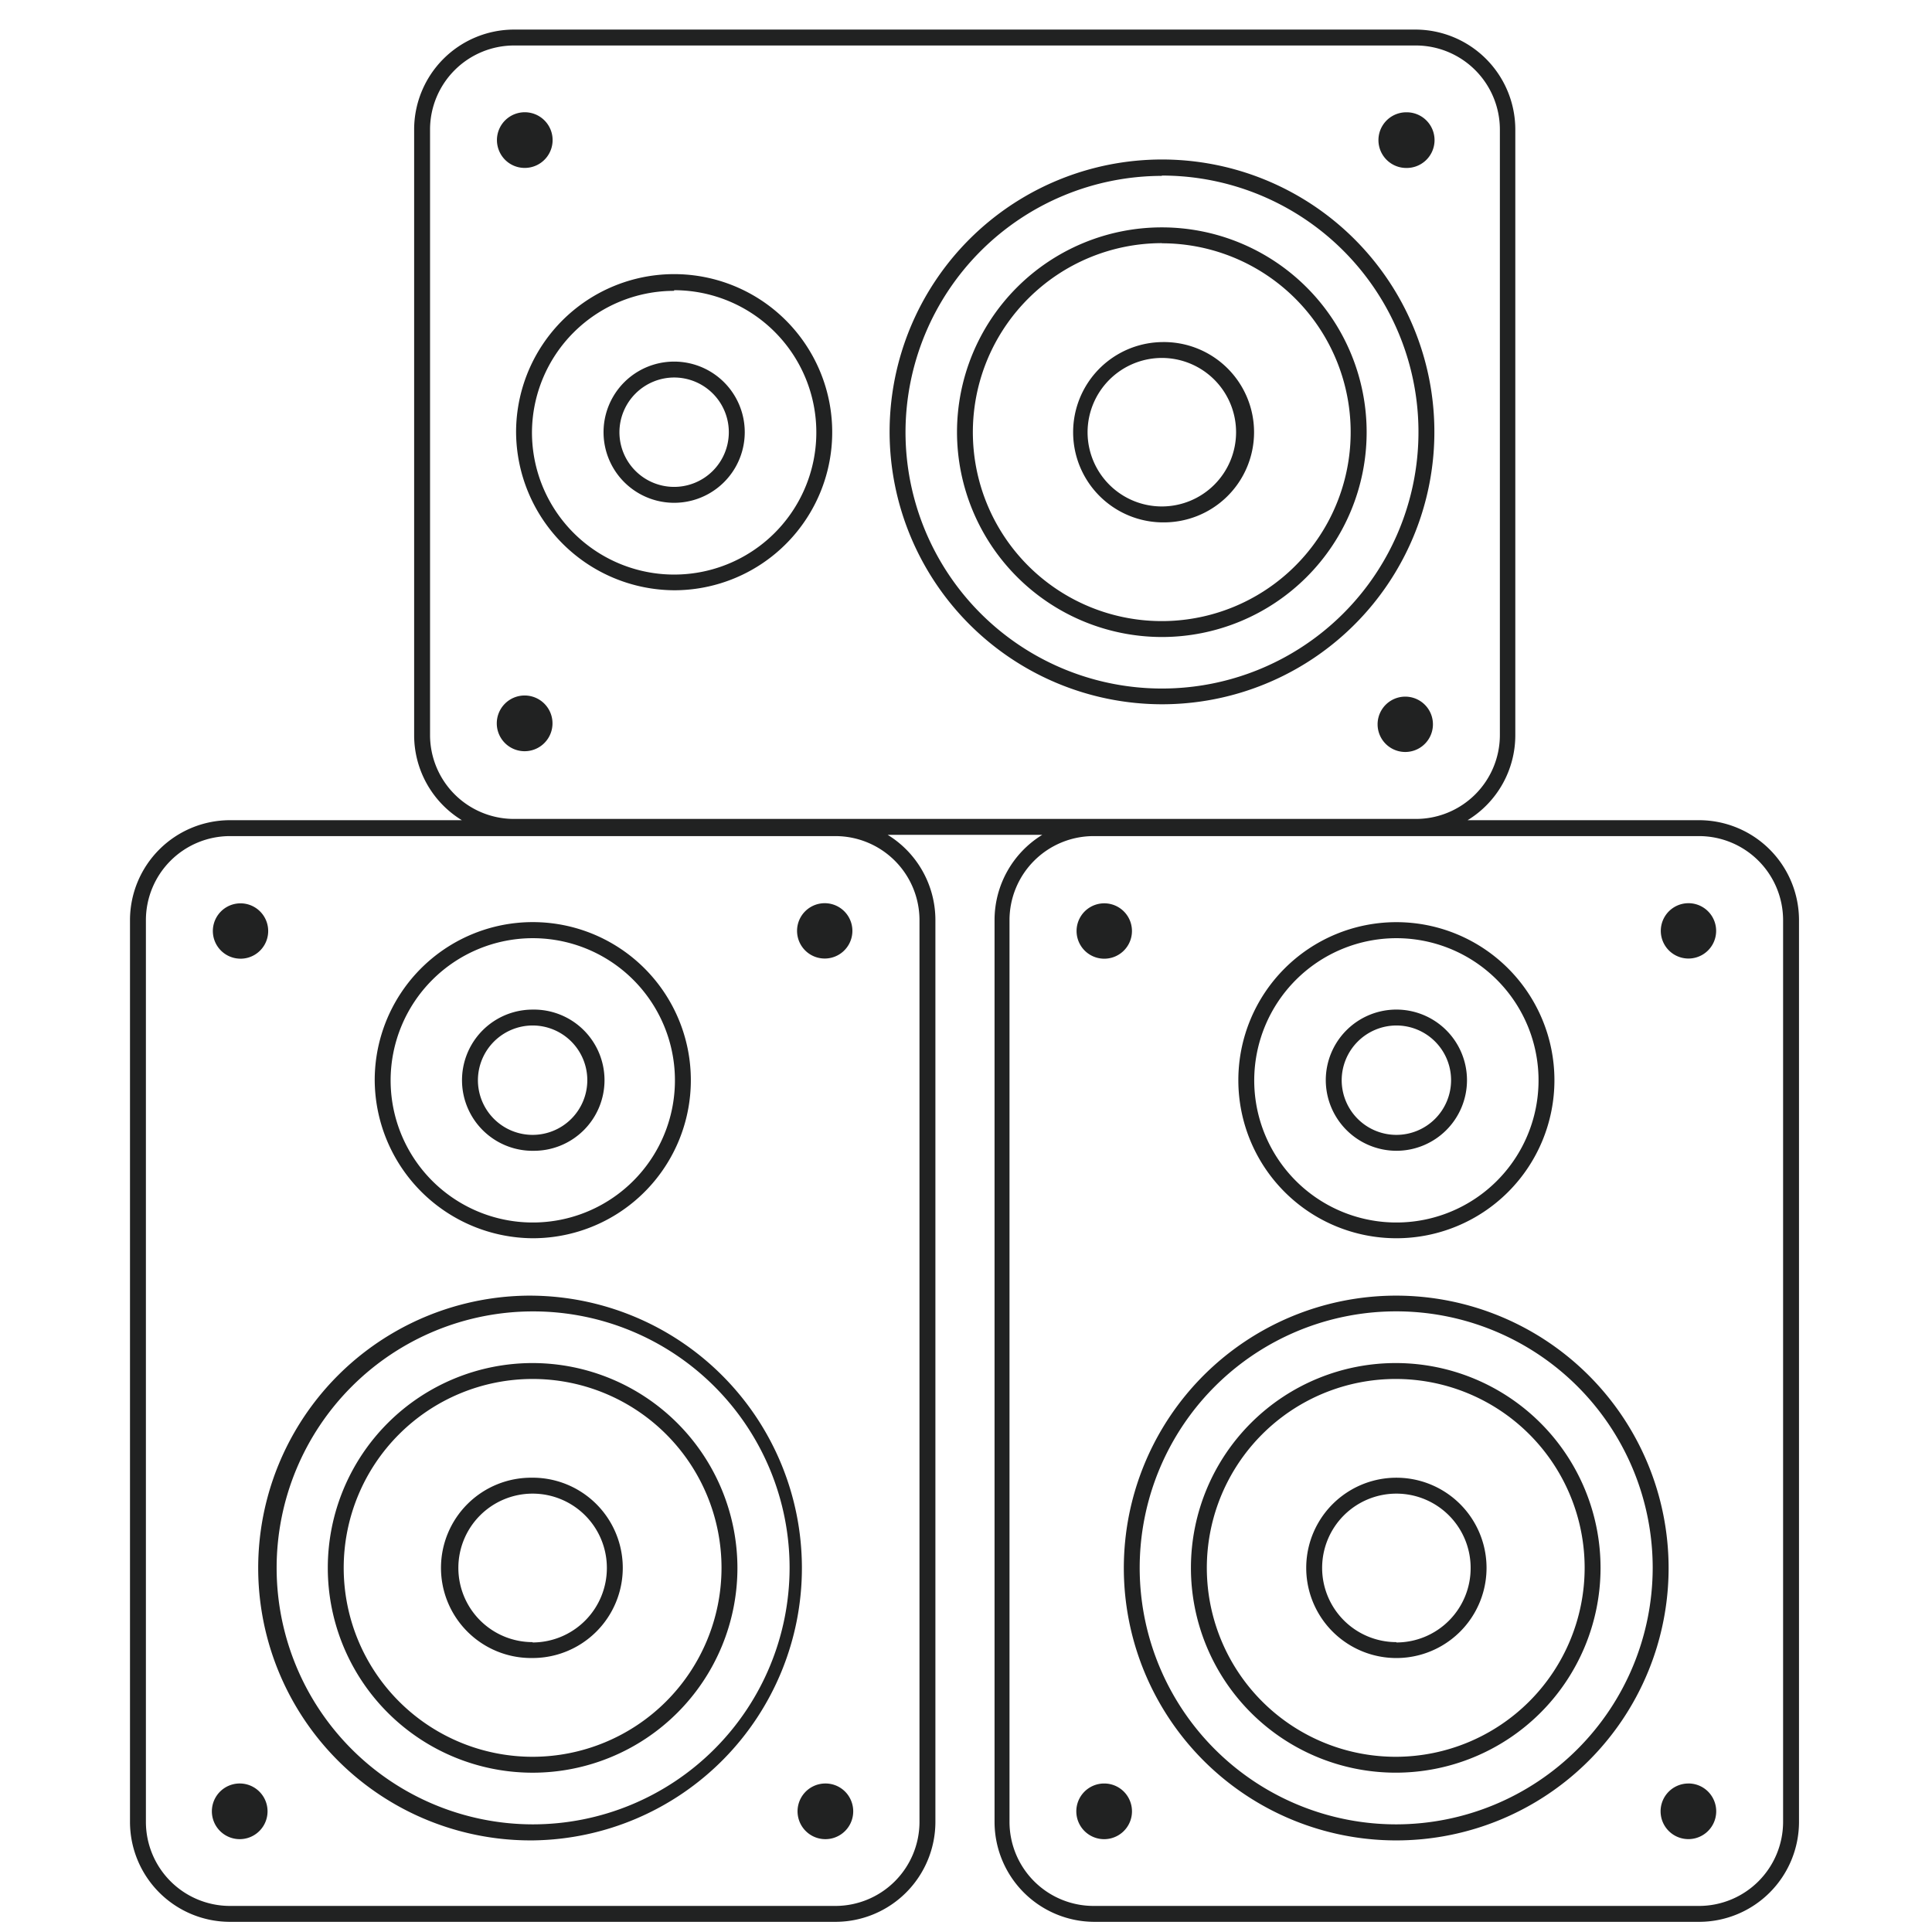
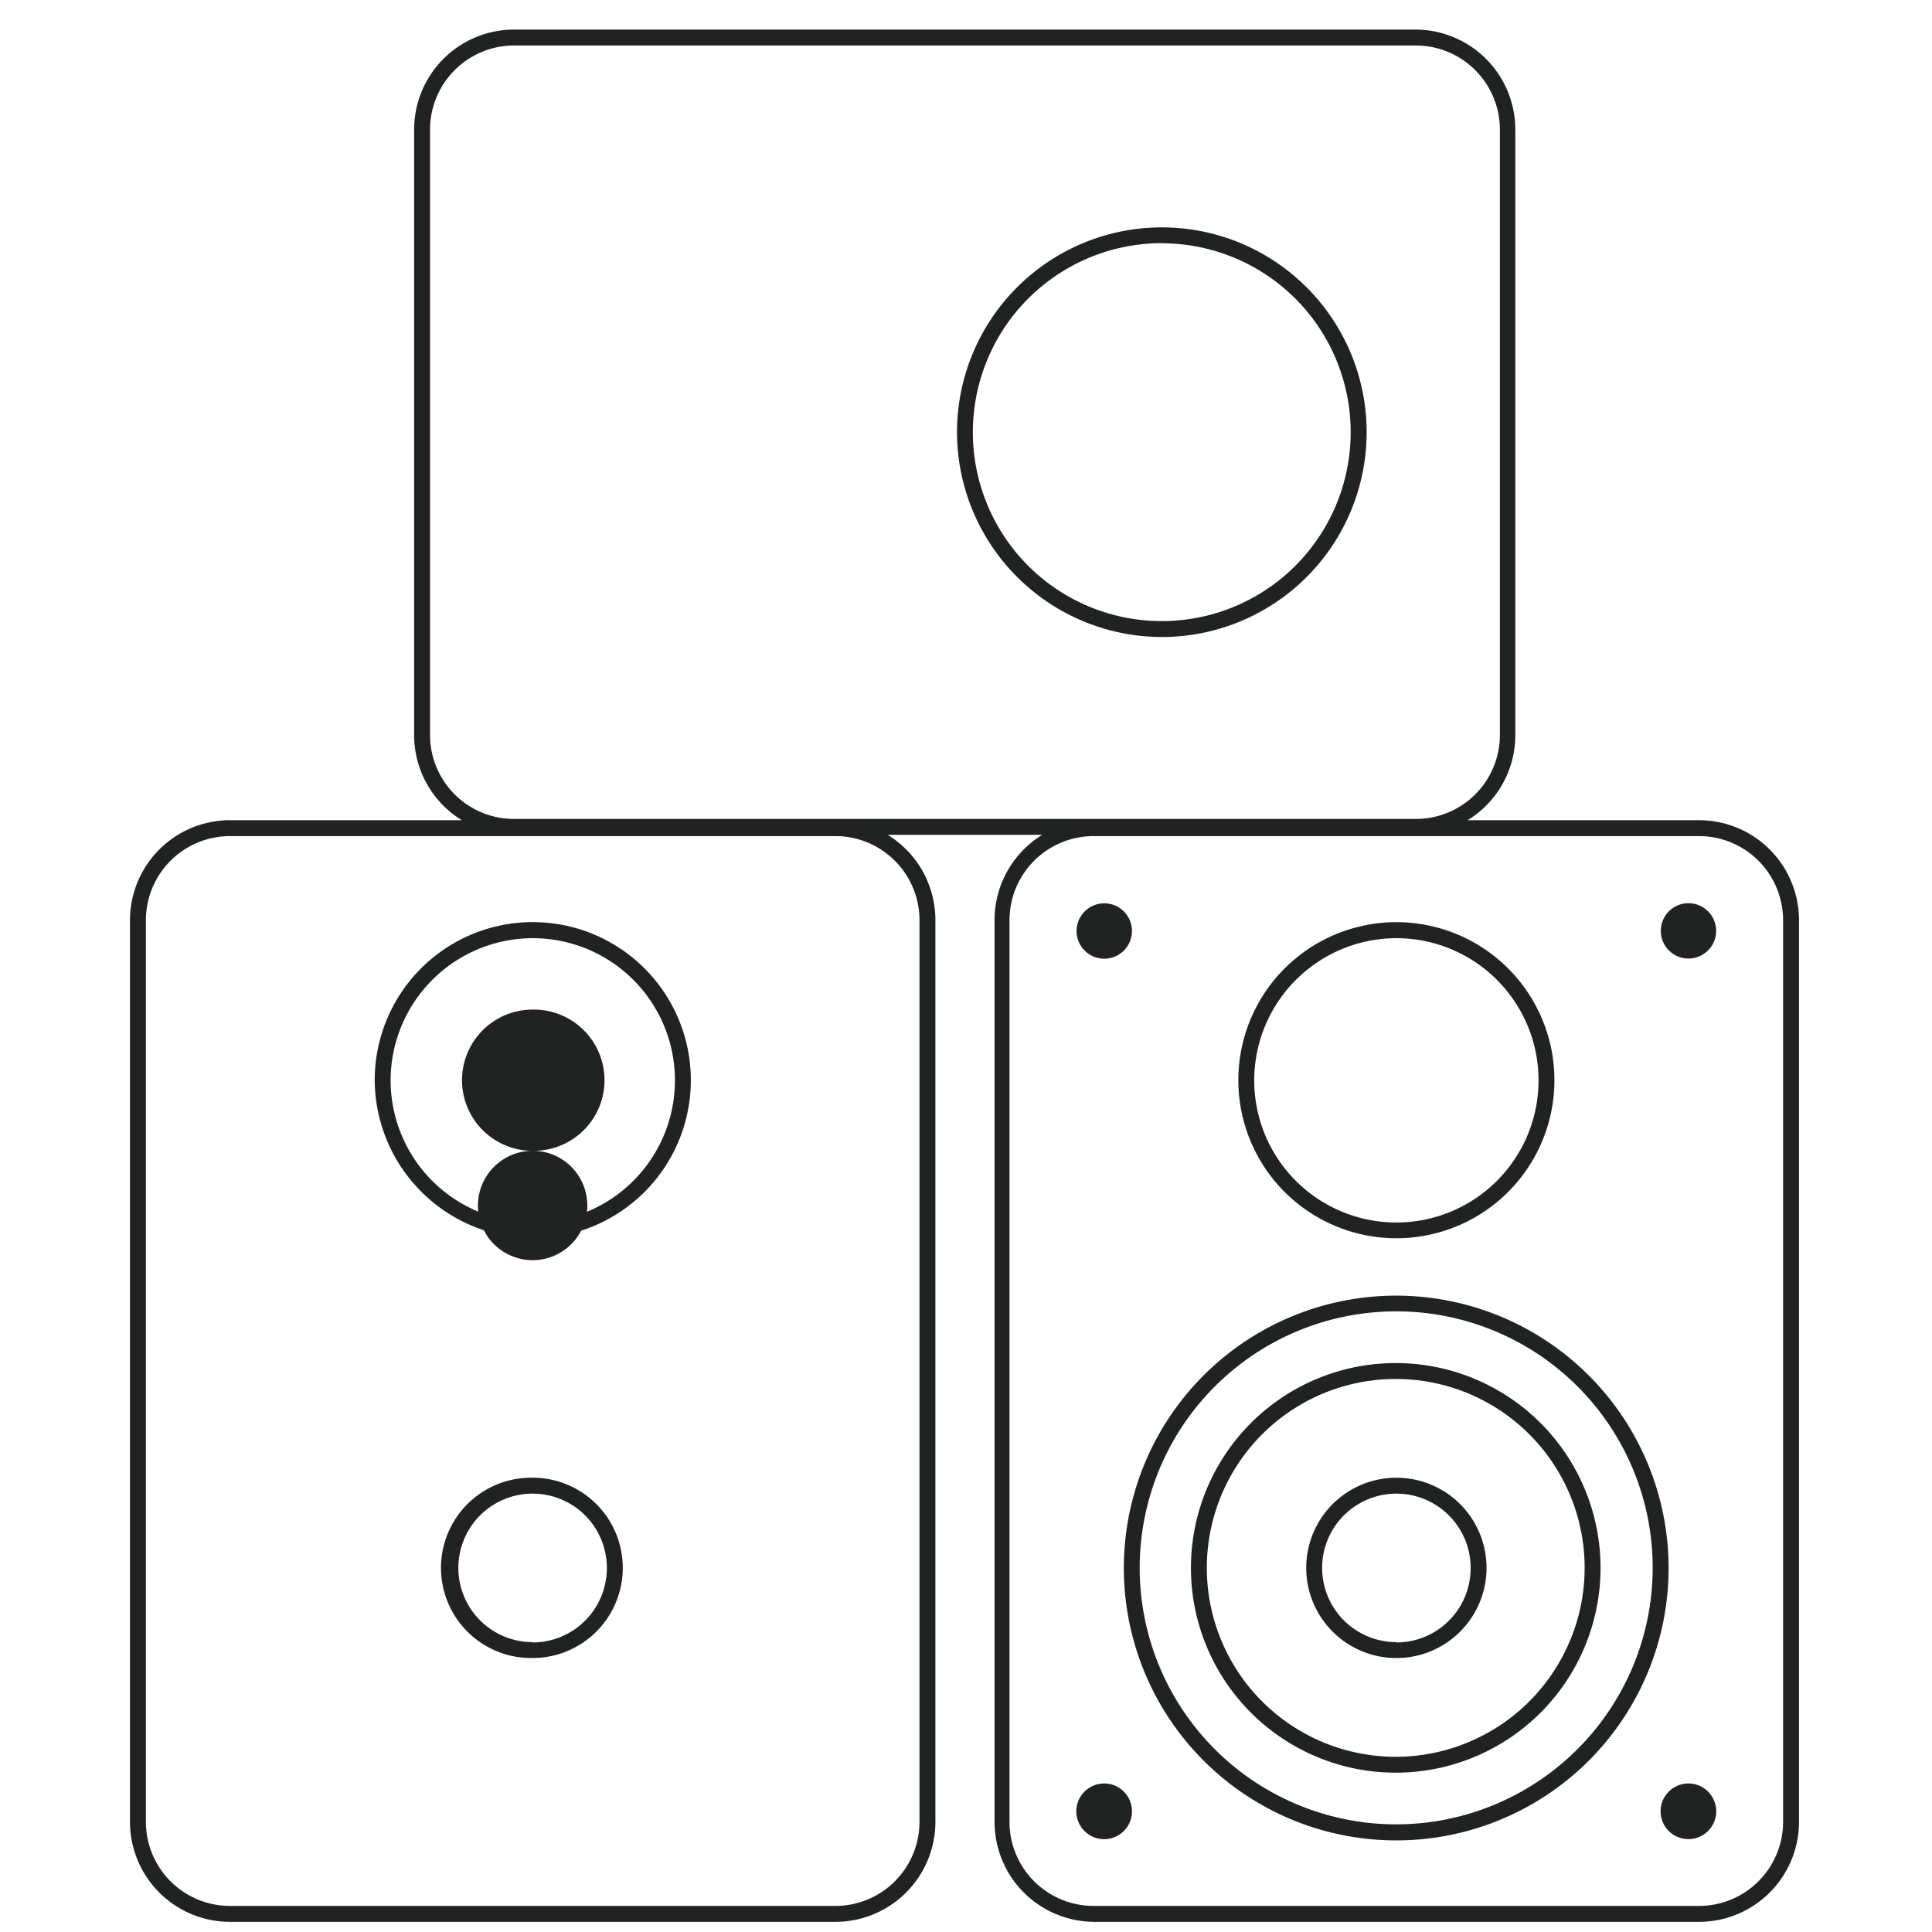
<svg xmlns="http://www.w3.org/2000/svg" fill="none" height="81" width="81">
  <g fill="#212222">
-     <path d="M33.417 39.027a1.16 1.16 0 1 0 2.32 0 1.16 1.16 0 0 0-2.32 0ZM10.09 40.194a1.16 1.16 0 1 0-.013-2.321 1.16 1.16 0 0 0 .014 2.32ZM34.577 74.774a1.167 1.167 0 1 0 1.103.713 1.158 1.158 0 0 0-1.103-.713ZM10.09 74.774a1.167 1.167 0 1 0-.013 2.333 1.167 1.167 0 0 0 .013-2.333ZM22.33 54.32a11.42 11.42 0 1 0 .04 22.839 11.42 11.42 0 0 0-.04-22.838Zm0 22.167a10.753 10.753 0 1 1 10.774-10.753 10.767 10.767 0 0 1-10.773 10.753Z" />
-     <path d="M22.33 57.147a8.587 8.587 0 1 0 8.587 8.587 8.6 8.6 0 0 0-8.587-8.587Zm0 16.507a7.92 7.92 0 1 1 7.92-7.92 7.926 7.926 0 0 1-7.92 7.92Z" />
    <path d="M22.33 61.954a3.78 3.78 0 1 0 0 7.559 3.78 3.78 0 0 0 0-7.56Zm0 6.893a3.113 3.113 0 1 1 3.113-3.113 3.119 3.119 0 0 1-3.113 3.127v-.014ZM22.33 51.914a6.627 6.627 0 1 0-6.62-6.627 6.666 6.666 0 0 0 6.62 6.627Zm0-12.58a5.96 5.96 0 1 1-5.953 5.953 5.967 5.967 0 0 1 5.953-5.953Z" />
-     <path d="M22.33 48.247a2.96 2.96 0 1 0 0-5.919 2.96 2.96 0 0 0 0 5.92Zm0-5.253a2.293 2.293 0 1 1-2.293 2.293 2.3 2.3 0 0 1 2.293-2.293Z" />
+     <path d="M22.33 48.247a2.96 2.96 0 1 0 0-5.919 2.96 2.96 0 0 0 0 5.92Za2.293 2.293 0 1 1-2.293 2.293 2.3 2.3 0 0 1 2.293-2.293Z" />
    <path d="M71.237 34.387H61.53a4.173 4.173 0 0 0 2-3.567V5.427a4.193 4.193 0 0 0-4.187-4.187H21.55a4.193 4.193 0 0 0-4.187 4.187v25.394a4.18 4.18 0 0 0 2 3.566H9.637a4.194 4.194 0 0 0-4.187 4.187v37.813a4.193 4.193 0 0 0 4.187 4.187H35.03a4.194 4.194 0 0 0 4.187-4.187V38.574a4.195 4.195 0 0 0-2-3.573h6.48a4.193 4.193 0 0 0-2 3.573v37.813a4.193 4.193 0 0 0 4.186 4.187h25.354a4.193 4.193 0 0 0 4.187-4.187V38.574a4.193 4.193 0 0 0-4.187-4.187ZM18.03 30.82V5.427a3.527 3.527 0 0 1 3.52-3.52h37.813a3.527 3.527 0 0 1 3.52 3.52v25.394a3.52 3.52 0 0 1-3.52 3.513H21.55a3.52 3.52 0 0 1-3.52-3.514Zm20.52 7.754v37.813a3.527 3.527 0 0 1-3.52 3.52H9.637a3.527 3.527 0 0 1-3.52-3.52V38.574a3.527 3.527 0 0 1 3.52-3.52H35.03a3.527 3.527 0 0 1 3.52 3.52Zm36.207 37.813a3.527 3.527 0 0 1-3.52 3.52H45.844a3.526 3.526 0 0 1-3.52-3.52V38.574a3.527 3.527 0 0 1 3.52-3.52h25.393a3.527 3.527 0 0 1 3.52 3.52v37.813Z" />
    <path d="M70.783 37.867a1.16 1.16 0 1 0 .014 2.32 1.16 1.16 0 0 0-.014-2.32ZM46.297 40.194a1.16 1.16 0 1 0 0-2.322 1.16 1.16 0 0 0 0 2.322ZM70.784 74.774a1.166 1.166 0 1 0 1.08.719 1.16 1.16 0 0 0-1.08-.72ZM46.296 74.774a1.167 1.167 0 1 0 1.074.72 1.16 1.16 0 0 0-1.074-.72ZM58.544 54.32a11.42 11.42 0 1 0 11.413 11.414A11.427 11.427 0 0 0 58.544 54.32Zm0 22.167A10.754 10.754 0 1 1 69.29 65.734a10.767 10.767 0 0 1-10.746 10.753Z" />
    <path d="M58.544 57.147a8.586 8.586 0 1 0-.054 17.173 8.586 8.586 0 0 0 .054-17.173Zm0 16.507a7.92 7.92 0 1 1 7.893-7.92 7.926 7.926 0 0 1-7.893 7.92Z" />
    <path d="M58.544 61.954a3.78 3.78 0 1 0 0 7.56 3.78 3.78 0 0 0 0-7.56Zm0 6.893a3.113 3.113 0 1 1 3.113-3.113 3.114 3.114 0 0 1-3.113 3.127v-.014ZM58.544 51.914a6.626 6.626 0 1 0 0-13.252 6.626 6.626 0 0 0 0 13.252Zm0-12.58a5.96 5.96 0 1 1-5.96 5.953 5.967 5.967 0 0 1 5.96-5.953Z" />
-     <path d="M58.544 48.247a2.96 2.96 0 1 0-2.96-2.96 2.966 2.966 0 0 0 2.96 2.96Zm0-5.253a2.293 2.293 0 1 1-2.293 2.293 2.3 2.3 0 0 1 2.293-2.293ZM22.004 7.04a1.167 1.167 0 1 0-1.078-.714 1.16 1.16 0 0 0 1.078.714ZM23.163 30.367a1.168 1.168 0 1 0-2.335-.013 1.168 1.168 0 0 0 2.335.013ZM58.91 7.04a1.167 1.167 0 1 0 .054-2.332 1.167 1.167 0 0 0-.053 2.333ZM58.91 29.207a1.16 1.16 0 1 0 .013 2.32 1.16 1.16 0 0 0-.013-2.32ZM48.71 29.527a11.42 11.42 0 1 0-11.413-11.42 11.433 11.433 0 0 0 11.413 11.42Zm0-22.166a10.753 10.753 0 1 1-10.746 10.746A10.76 10.76 0 0 1 48.71 7.374V7.36Z" />
    <path d="M48.71 26.707a8.587 8.587 0 1 0-8.587-8.587 8.6 8.6 0 0 0 8.587 8.587Zm0-16.507a7.92 7.92 0 1 1-5.601 2.318 7.927 7.927 0 0 1 5.6-2.324v.006Z" />
-     <path d="M48.71 21.9a3.78 3.78 0 1 0 0-7.558 3.78 3.78 0 0 0 0 7.559Zm0-6.893a3.113 3.113 0 1 1-3.113 3.114 3.12 3.12 0 0 1 3.114-3.114ZM28.263 24.747a6.627 6.627 0 1 0-6.626-6.626 6.666 6.666 0 0 0 6.626 6.626Zm0-12.58a5.961 5.961 0 1 1-5.96 5.954 5.96 5.96 0 0 1 5.96-5.927v-.027Z" />
-     <path d="M28.264 21.08a2.96 2.96 0 1 0 0-5.92 2.96 2.96 0 0 0 0 5.92Zm0-5.253a2.293 2.293 0 1 1-2.294 2.293 2.3 2.3 0 0 1 2.294-2.293Z" />
  </g>
</svg>